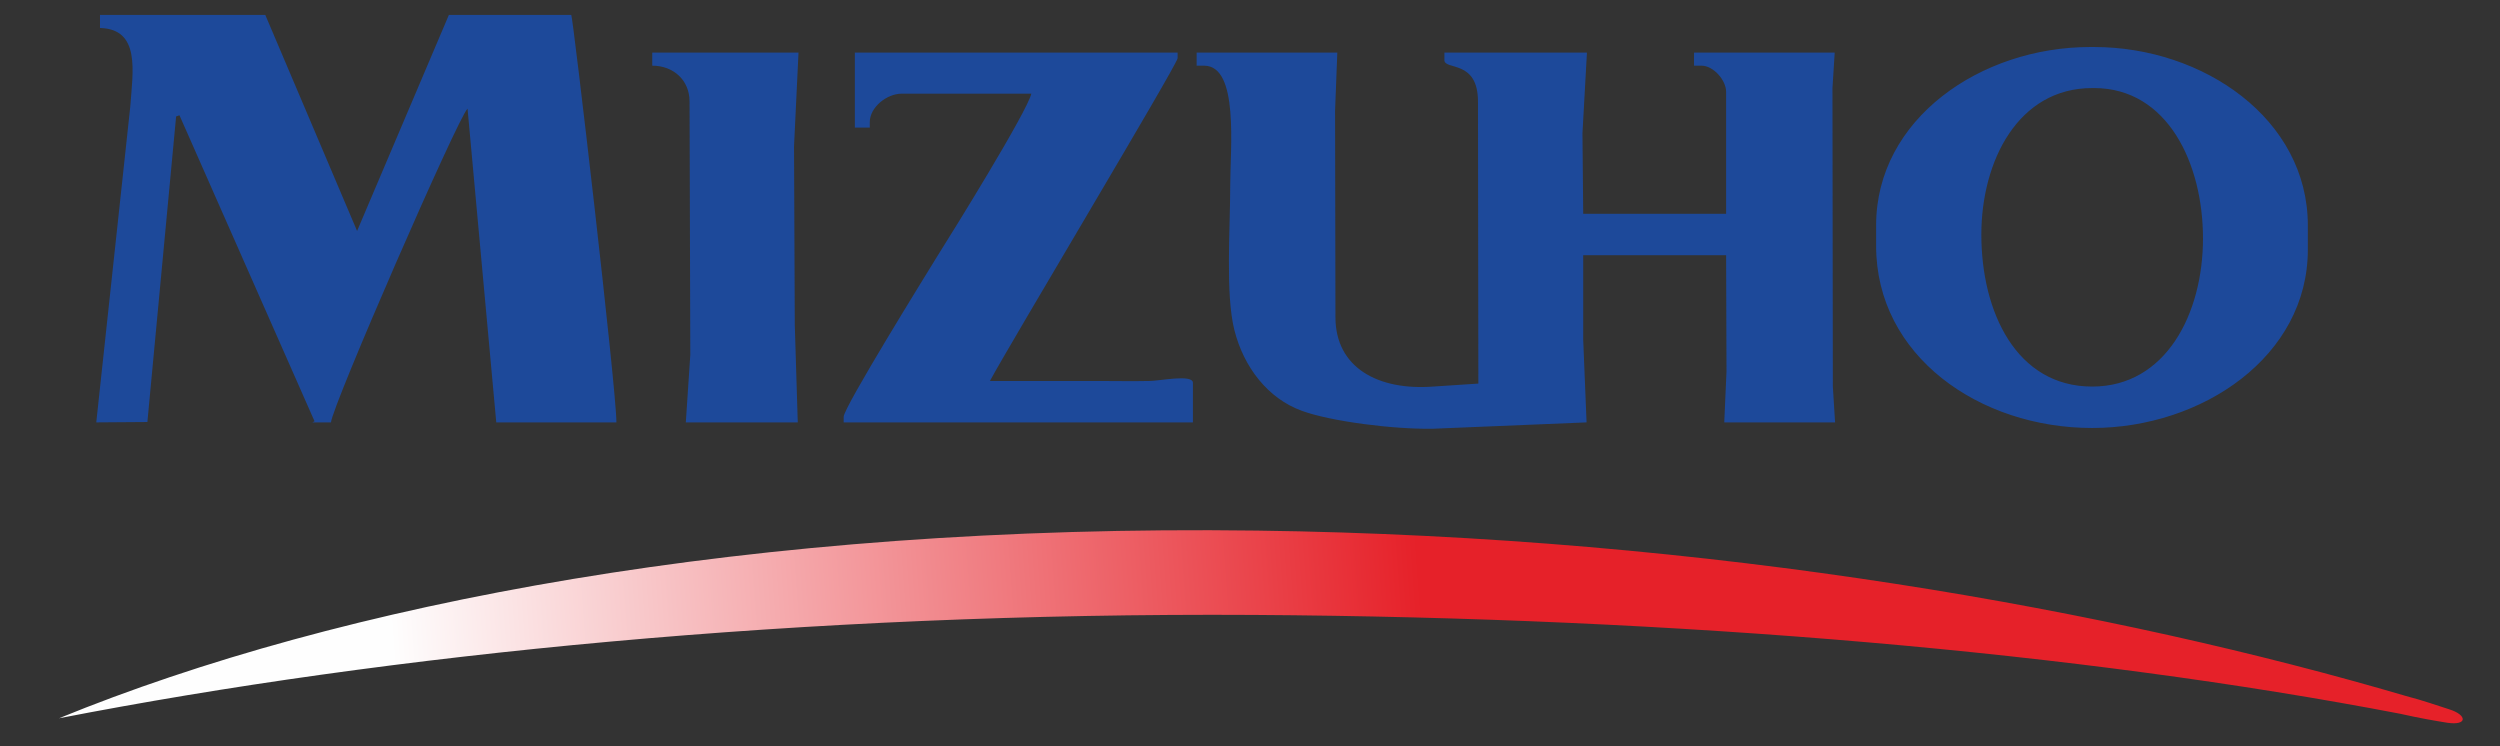
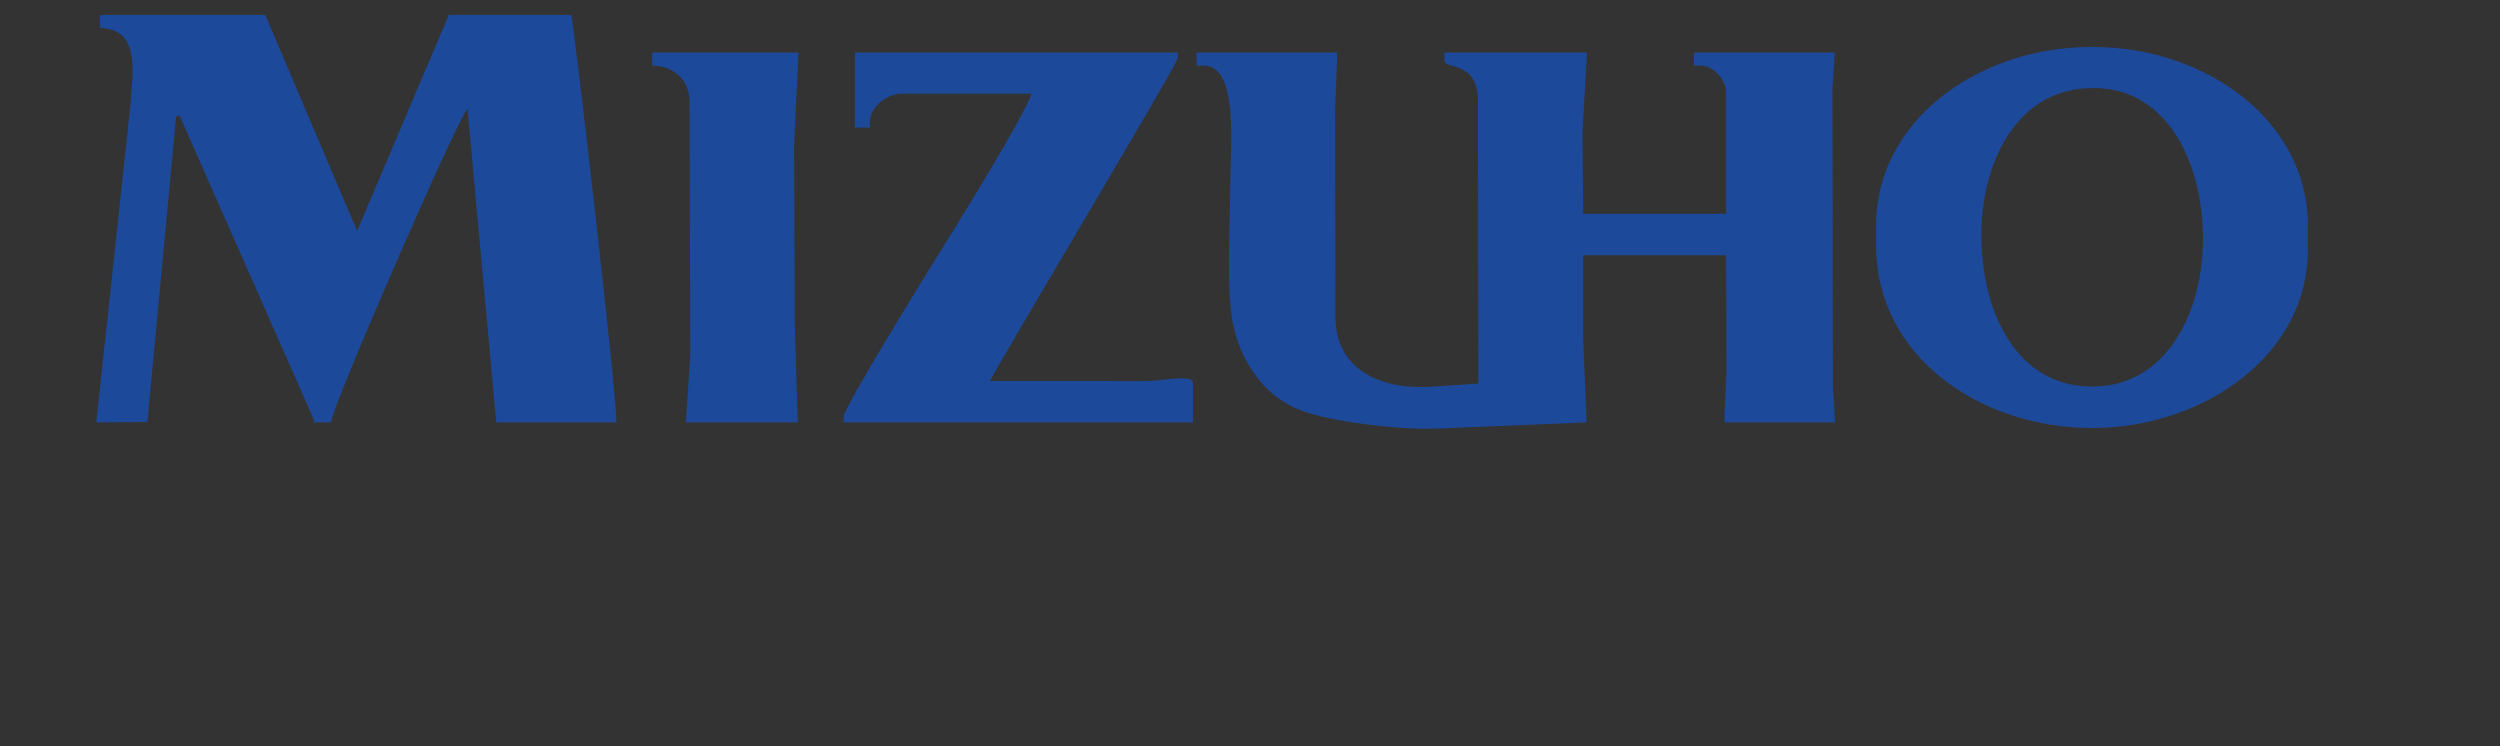
<svg xmlns="http://www.w3.org/2000/svg" xml:space="preserve" width="67mm" height="20mm" version="1.1" style="shape-rendering:geometricPrecision; text-rendering:geometricPrecision; image-rendering:optimizeQuality; fill-rule:evenodd; clip-rule:evenodd" viewBox="0 0 6700 2000">
  <rect x="0" y="0" width="6700" height="2000" fill="#333333" stroke="none" />
  <defs>
    <style type="text/css">
   
    .fil0 {fill:#1D499A}
    .fil1 {fill:url(#id0)}
   
  </style>
    <linearGradient id="id0" gradientUnits="userSpaceOnUse" x1="6550.1" y1="965.47" x2="116.68" y2="1439.7">
      <stop offset="0" style="stop-opacity:1; stop-color:#E62129" />
      <stop offset="0.431" style="stop-opacity:1; stop-color:#E62129" />
      <stop offset="0.859" style="stop-opacity:1; stop-color:#FEFEFE" />
      <stop offset="1" style="stop-opacity:1; stop-color:#FEFEFE" />
    </linearGradient>
  </defs>
  <g id="图层_x0020_1">
-     <path class="fil0" d="M3207 176l20 0c94,0 70,221 70,322 0,116 -13,290 11,386 25,100 90,184 181,217 76,28 245,50 352,48l411 -17 -9 -221 0 -227 383 0 1 312 -6 136 297 0 -6 -96 -1 -800 6 -95 -377 0 0 35 20 0c32,0 66,39 66,70l0 327 -383 0 -2 -216 12 -216 -382 0 0 20c0,28 90,-2 90,111l1 756 -121 8c-147,11 -262,-50 -262,-186l-1 -553 6 -156 -377 0 0 35zm-2939 -101c109,3 88,116 81,212l-91 845 137 -1 77 -819 9 -3 362 820 -6 3 50 0c4,-46 338,-812 366,-841l77 841 322 0c0,-90 -117,-1092 -121,-1092l-328 0 -246 579 -246 -579 -443 0 0 35zm5042 554c0,-198 99,-393 297,-393l5 0c197,0 292,202 292,403 0,201 -99,397 -297,397 -203,0 -297,-200 -297,-407zm-282 -25l0 55c0,295 277,488 579,488 295,0 578,-192 578,-478l0 -65c0,-285 -280,-478 -573,-478l-10 0c-294,0 -574,193 -574,478zm-2737 -262l40 0 0 -15c0,-39 45,-76 86,-76l347 0c-11,48 -211,371 -251,434 -30,49 -252,407 -252,432l0 15 936 0 0 -106c0,-24 -90,-5 -116,-5 -47,1 -94,0 -141,0 -96,0 -191,0 -287,0 52,-97 503,-849 503,-865l0 -15 -865 0 0 201zm-543 -166c57,0 100,39 100,96l2 679 -12 181 300 0 -8 -262 -2 -478 12 -251 -392 0 0 35z" />
-     <path class="fil1" d="M3369 1422c1226,16 2305,216 3078,443 50,13 88,27 117,36 48,15 50,44 -5,36 -31,-5 -73,-12 -126,-24 -860,-165 -1928,-258 -3073,-265 -1211,-7 -2317,105 -3202,277 751,-307 1852,-521 3211,-503l0 0z" />
+     <path class="fil0" d="M3207 176l20 0c94,0 70,221 70,322 0,116 -13,290 11,386 25,100 90,184 181,217 76,28 245,50 352,48l411 -17 -9 -221 0 -227 383 0 1 312 -6 136 297 0 -6 -96 -1 -800 6 -95 -377 0 0 35 20 0c32,0 66,39 66,70l0 327 -383 0 -2 -216 12 -216 -382 0 0 20c0,28 90,-2 90,111l1 756 -121 8c-147,11 -262,-50 -262,-186l-1 -553 6 -156 -377 0 0 35zm-2939 -101c109,3 88,116 81,212l-91 845 137 -1 77 -819 9 -3 362 820 -6 3 50 0c4,-46 338,-812 366,-841l77 841 322 0c0,-90 -117,-1092 -121,-1092l-328 0 -246 579 -246 -579 -443 0 0 35zm5042 554c0,-198 99,-393 297,-393l5 0c197,0 292,202 292,403 0,201 -99,397 -297,397 -203,0 -297,-200 -297,-407zm-282 -25l0 55c0,295 277,488 579,488 295,0 578,-192 578,-478l0 -65c0,-285 -280,-478 -573,-478l-10 0c-294,0 -574,193 -574,478m-2737 -262l40 0 0 -15c0,-39 45,-76 86,-76l347 0c-11,48 -211,371 -251,434 -30,49 -252,407 -252,432l0 15 936 0 0 -106c0,-24 -90,-5 -116,-5 -47,1 -94,0 -141,0 -96,0 -191,0 -287,0 52,-97 503,-849 503,-865l0 -15 -865 0 0 201zm-543 -166c57,0 100,39 100,96l2 679 -12 181 300 0 -8 -262 -2 -478 12 -251 -392 0 0 35z" />
  </g>
</svg>